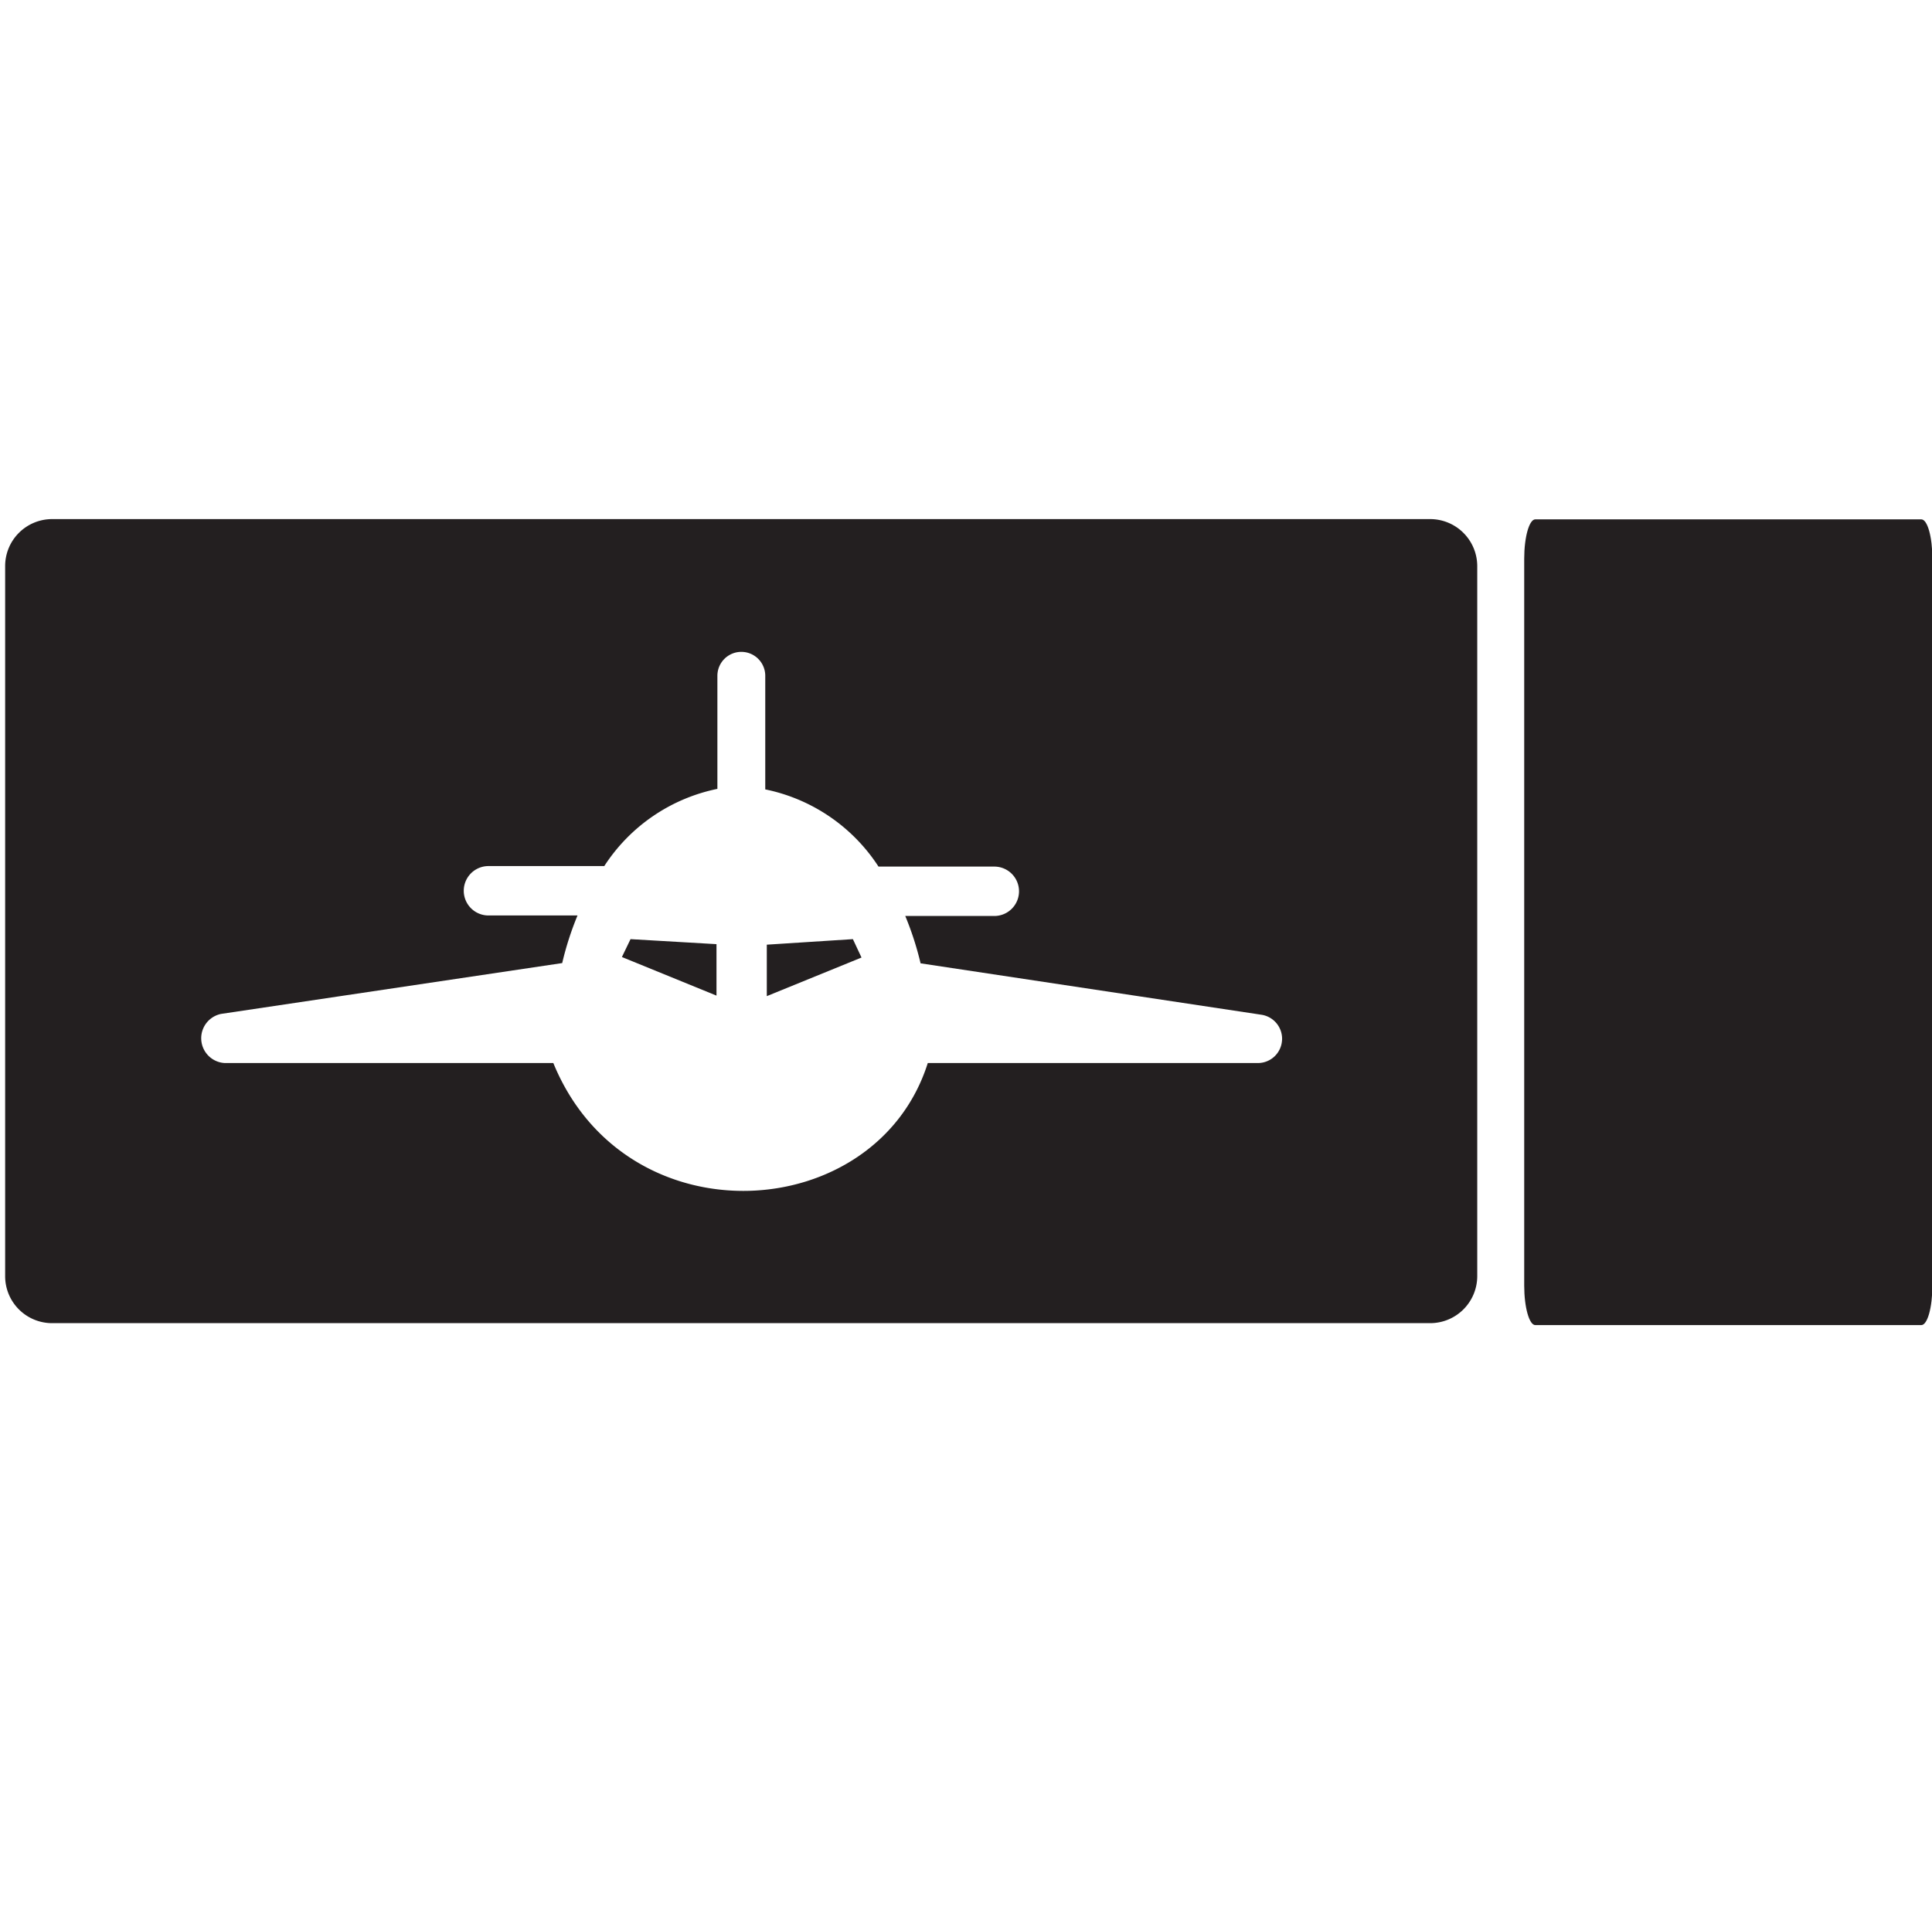
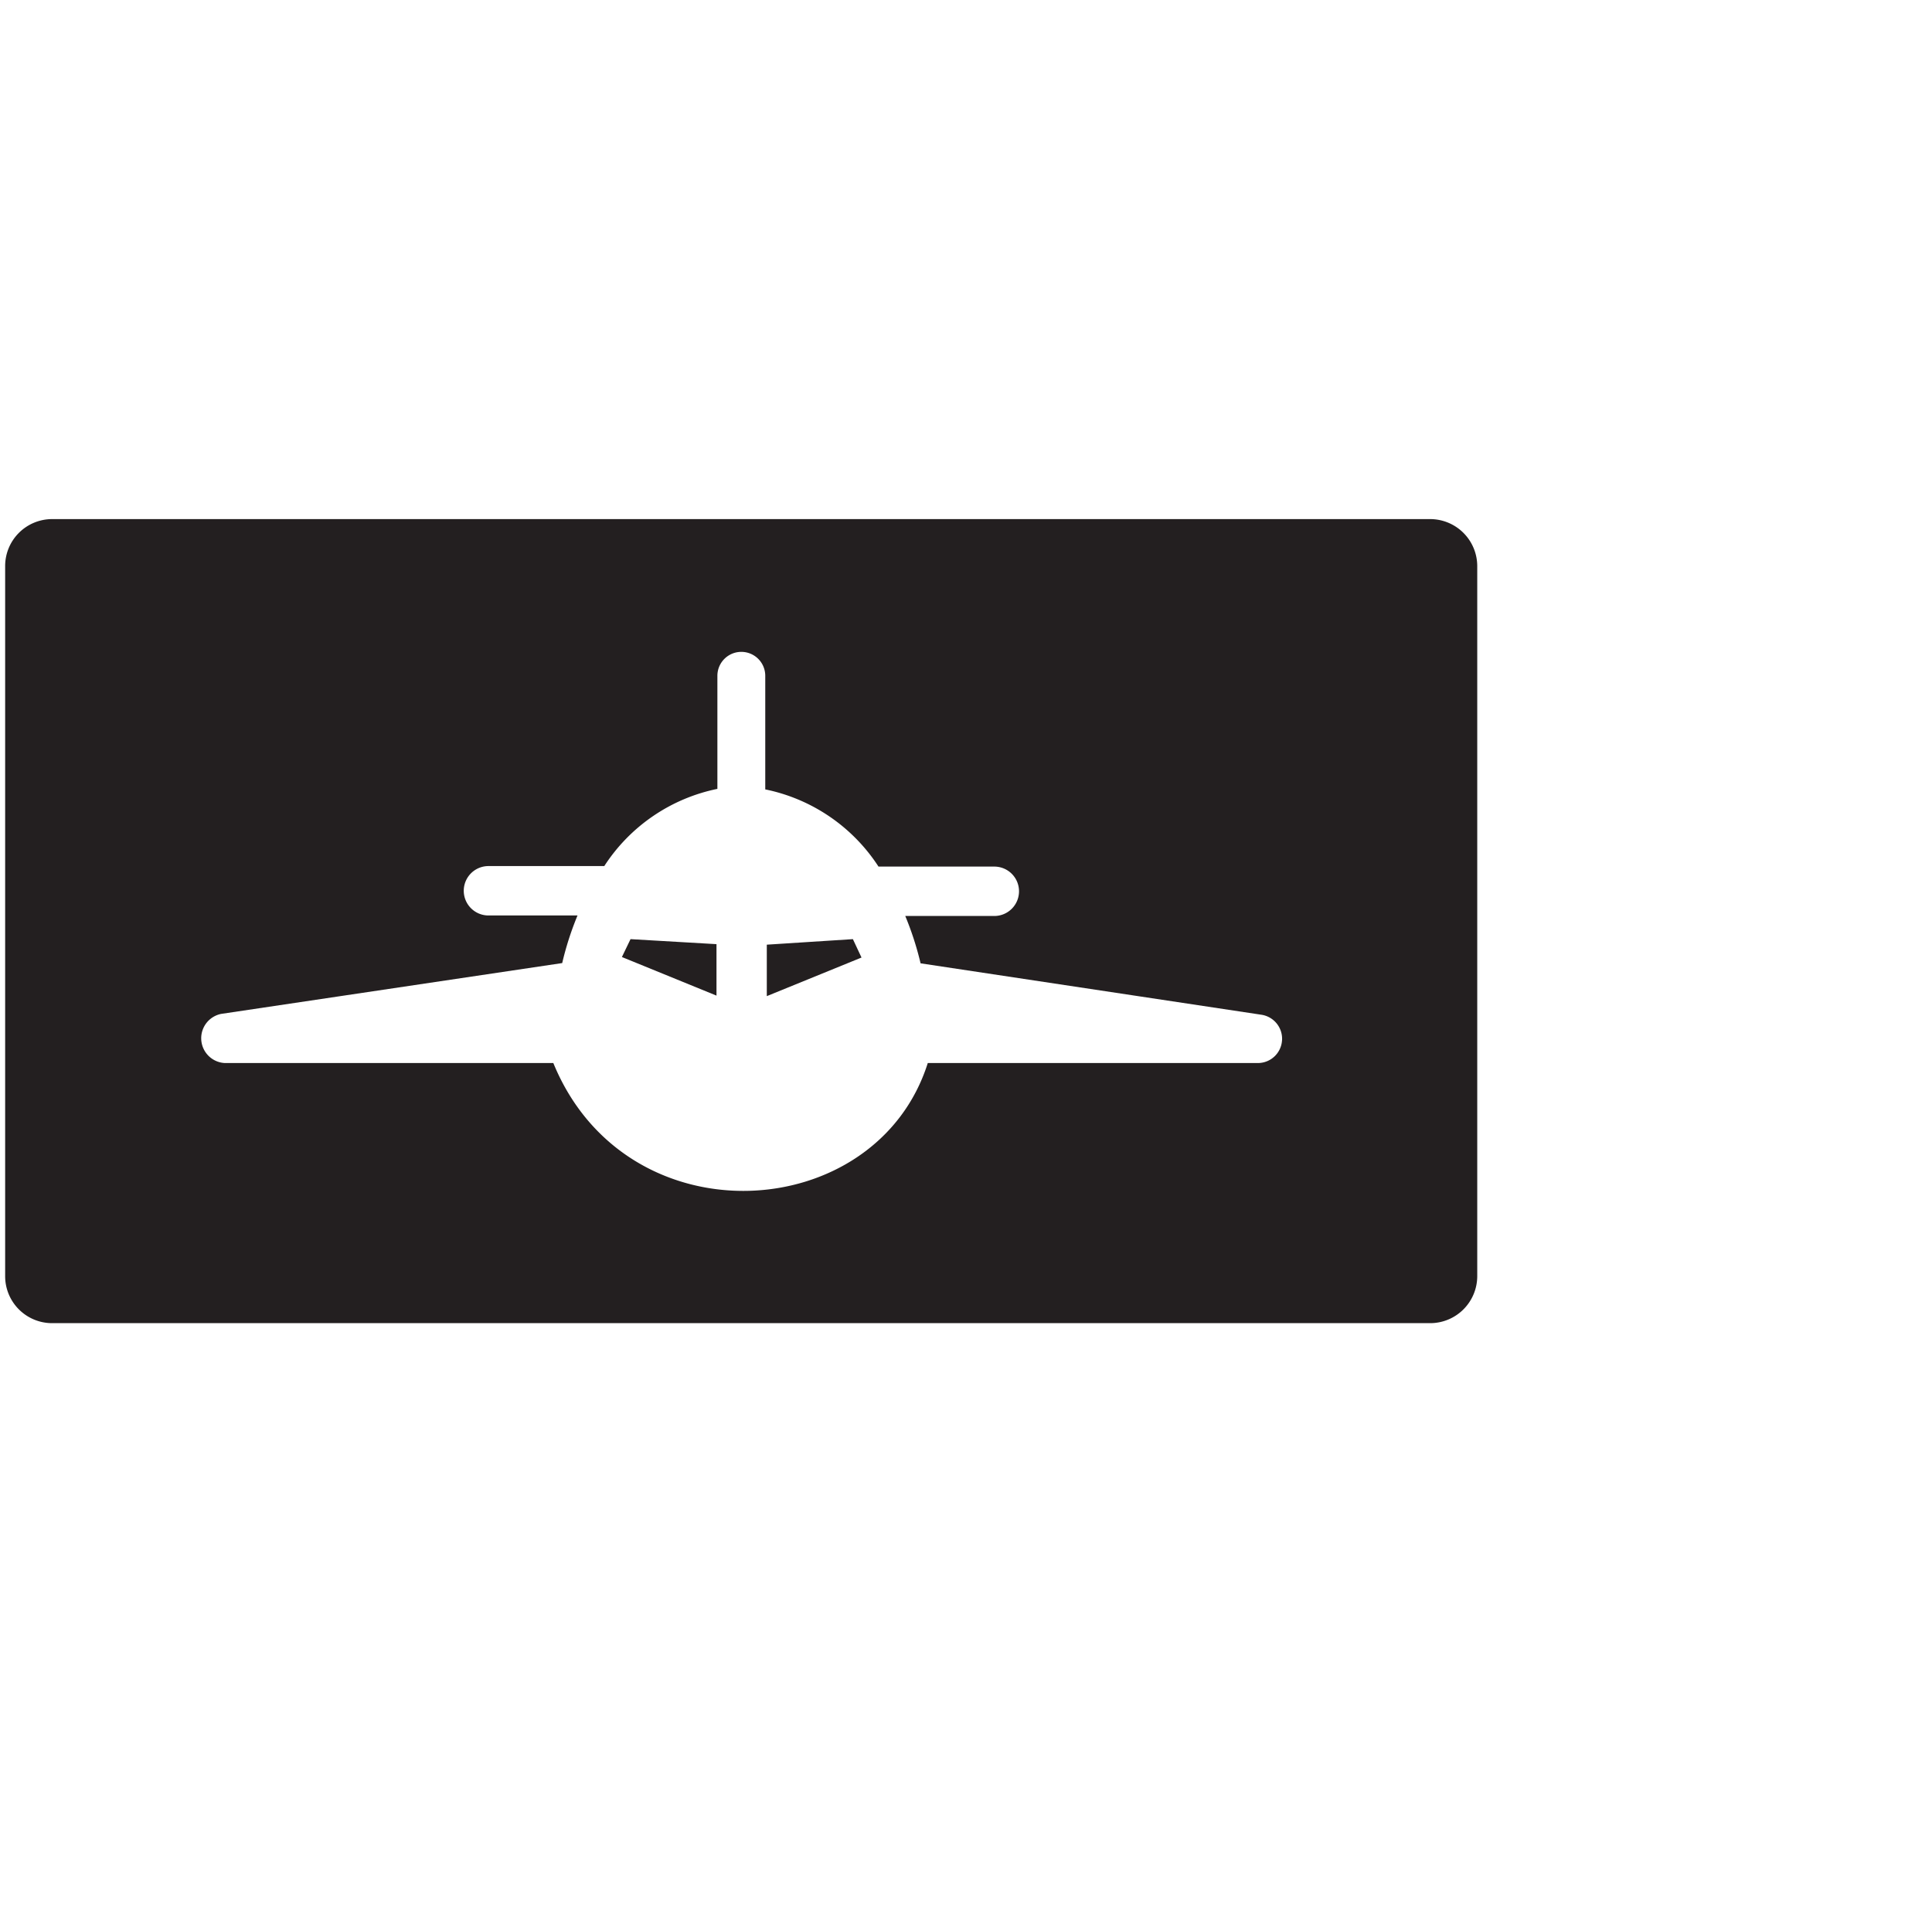
<svg xmlns="http://www.w3.org/2000/svg" id="Layer_1_copy" data-name="Layer 1 copy" width="150.14" height="150" viewBox="0 0 150.14 150">
  <defs>
    <style>.cls-1{fill:#231f20;}.cls-2{fill:none;}</style>
  </defs>
  <title>Icon01-air-navigation-blk</title>
  <path class="cls-1" d="M99.63,80.88a1.89,1.89,0,0,0-1.58-2l-26.51-4a24,24,0,0,0-1.19-3.68h6.92a1.92,1.92,0,0,0,0-3.84h-9a13.77,13.77,0,0,0-8.8-6V52.53a1.86,1.86,0,1,0-3.72,0v8.79a13.75,13.75,0,0,0-8.79,6h-9a1.92,1.92,0,0,0,0,3.84h6.92a23.88,23.88,0,0,0-1.19,3.7l-26.5,3.95a1.93,1.93,0,0,0,.27,3.82H43c5.67,13.85,25.1,12.64,29.1,0H97.78a1.88,1.88,0,0,0,1.85-1.79M114.8,44V99.2a3.66,3.66,0,0,1-3.66,3.65H4.05A3.65,3.65,0,0,1,.4,99.2V44a3.65,3.65,0,0,1,3.65-3.65H111.14A3.66,3.66,0,0,1,114.8,44M59.59,73.43v4l7.36-3L66.28,73ZM49,73l6.68.39v4l-7.35-3Z" />
-   <path class="cls-1" d="M119.31,40.37h30c.48,0,.86,1.37.86,3.06v56.5c0,1.69-.38,3.07-.86,3.07h-30c-.47,0-.86-1.38-.86-3.07V43.43c0-1.69.39-3.06.86-3.06" />
-   <rect class="cls-2" width="150" height="150" />
</svg>